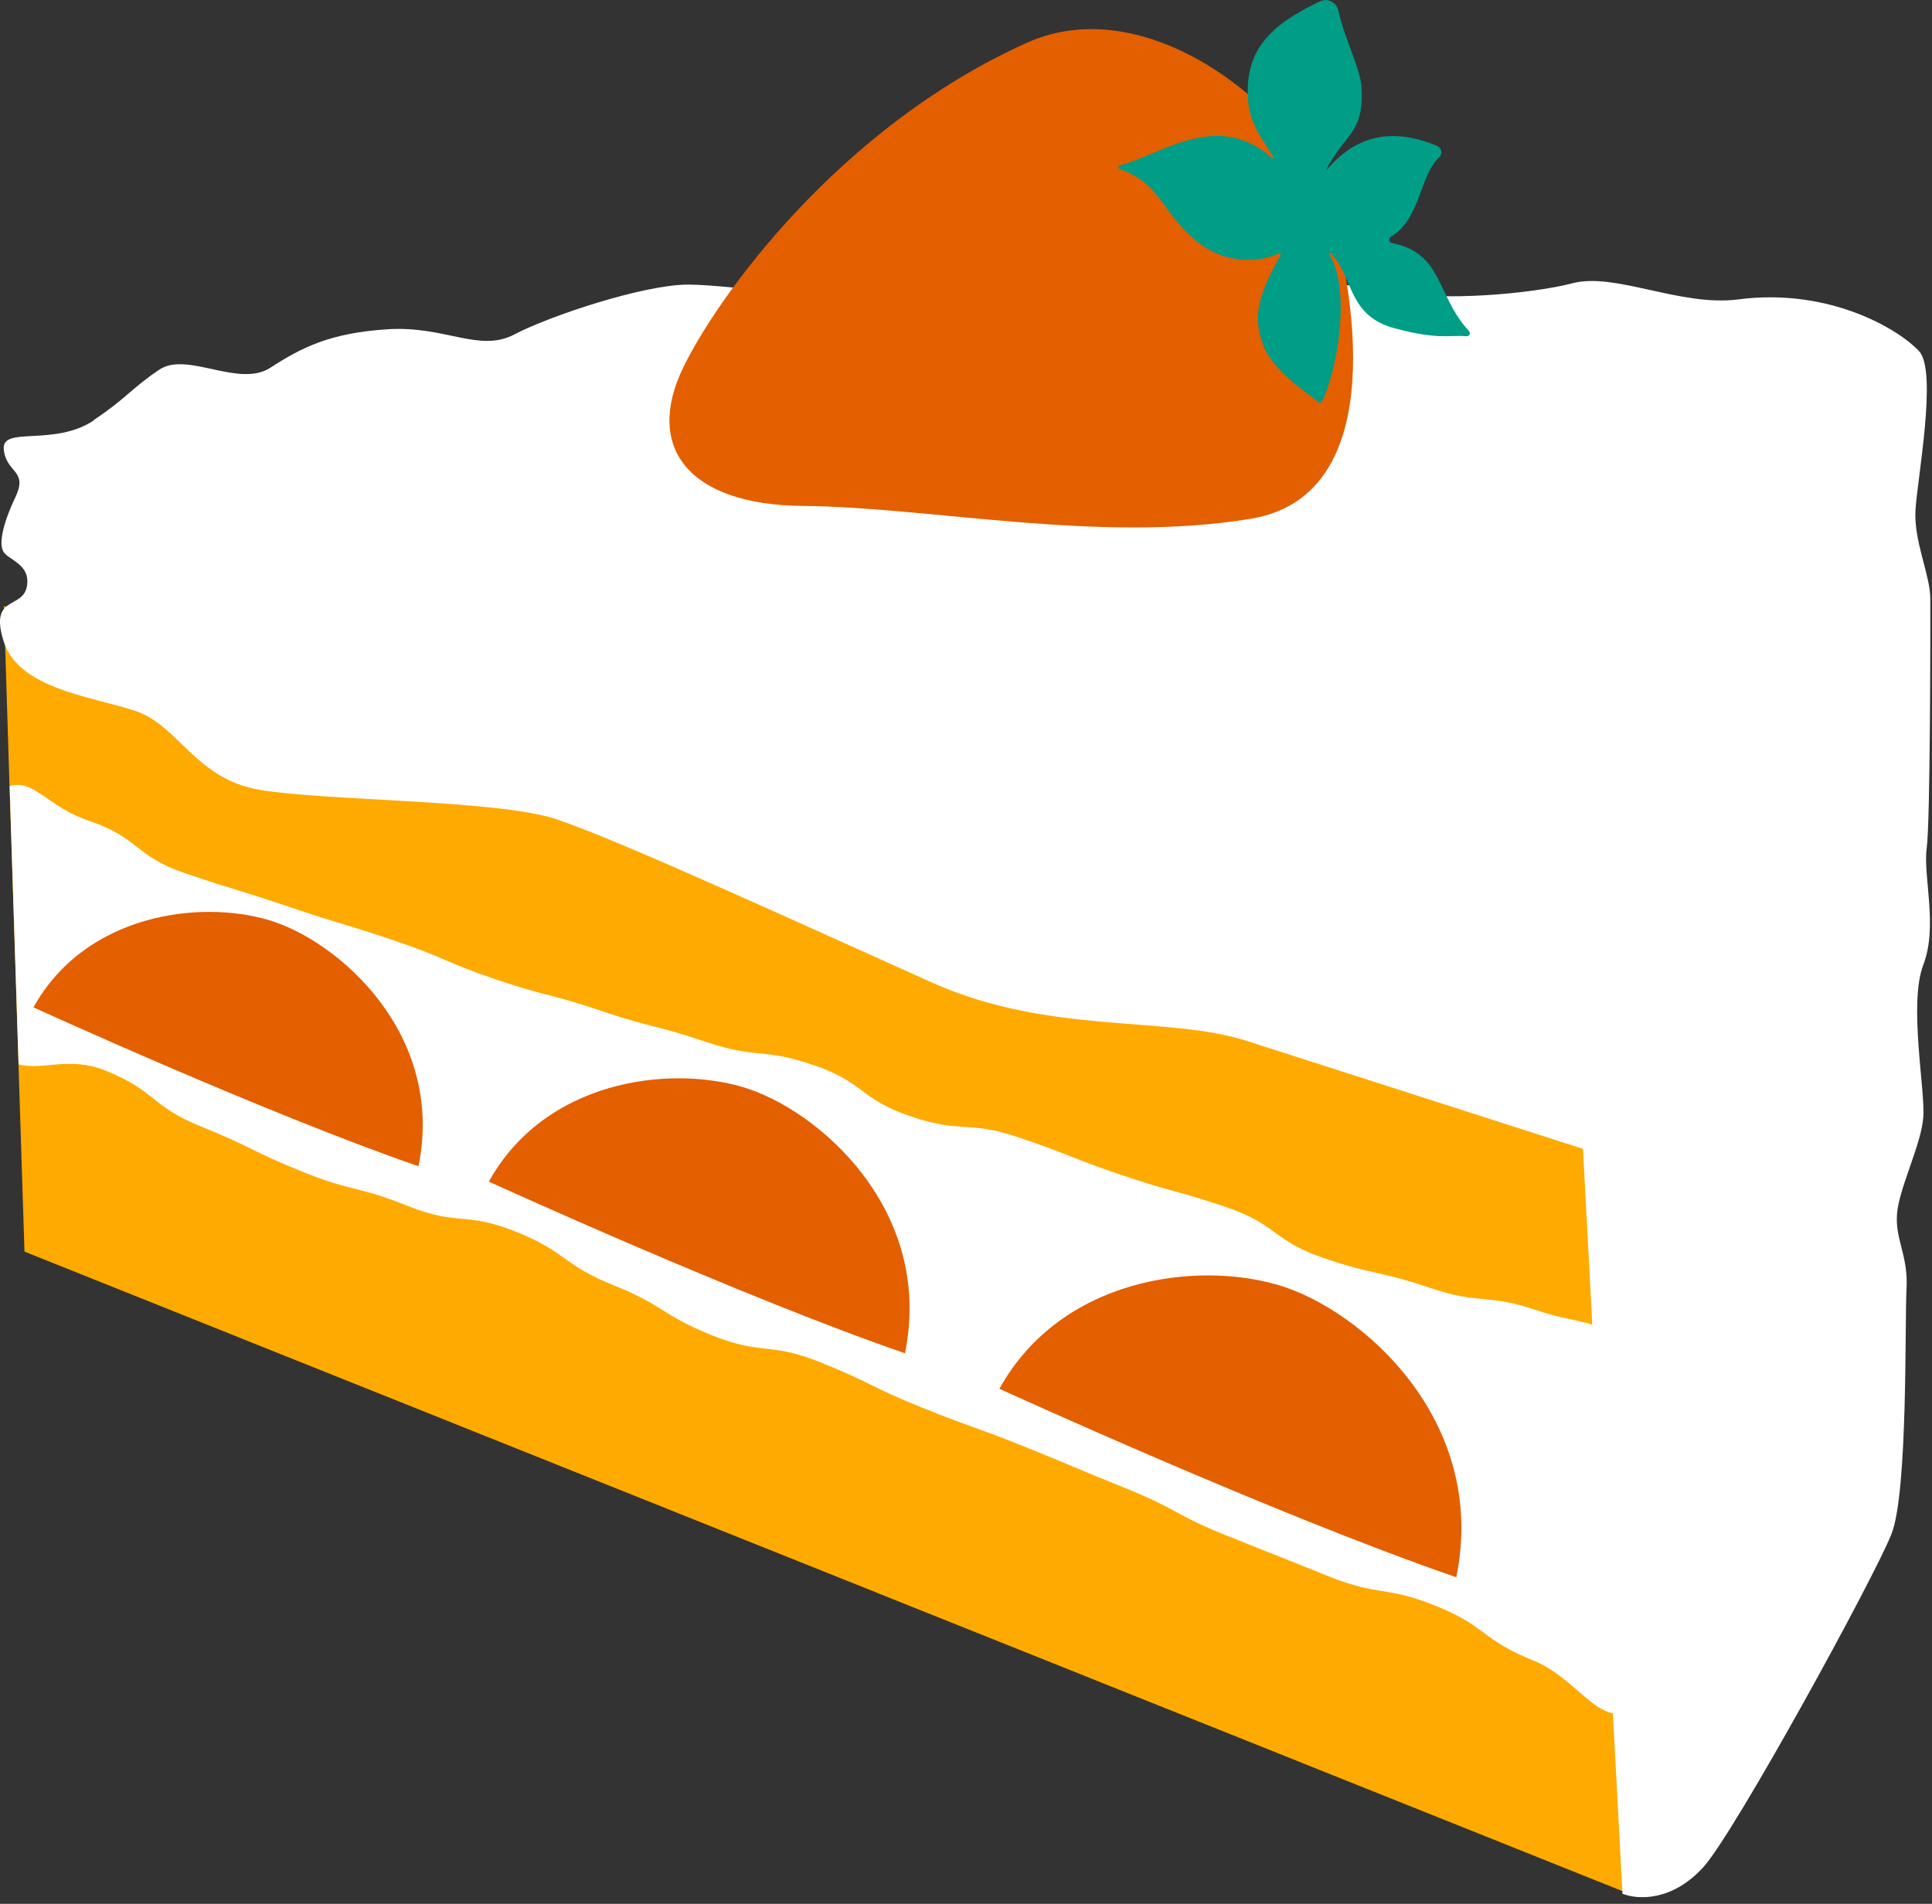
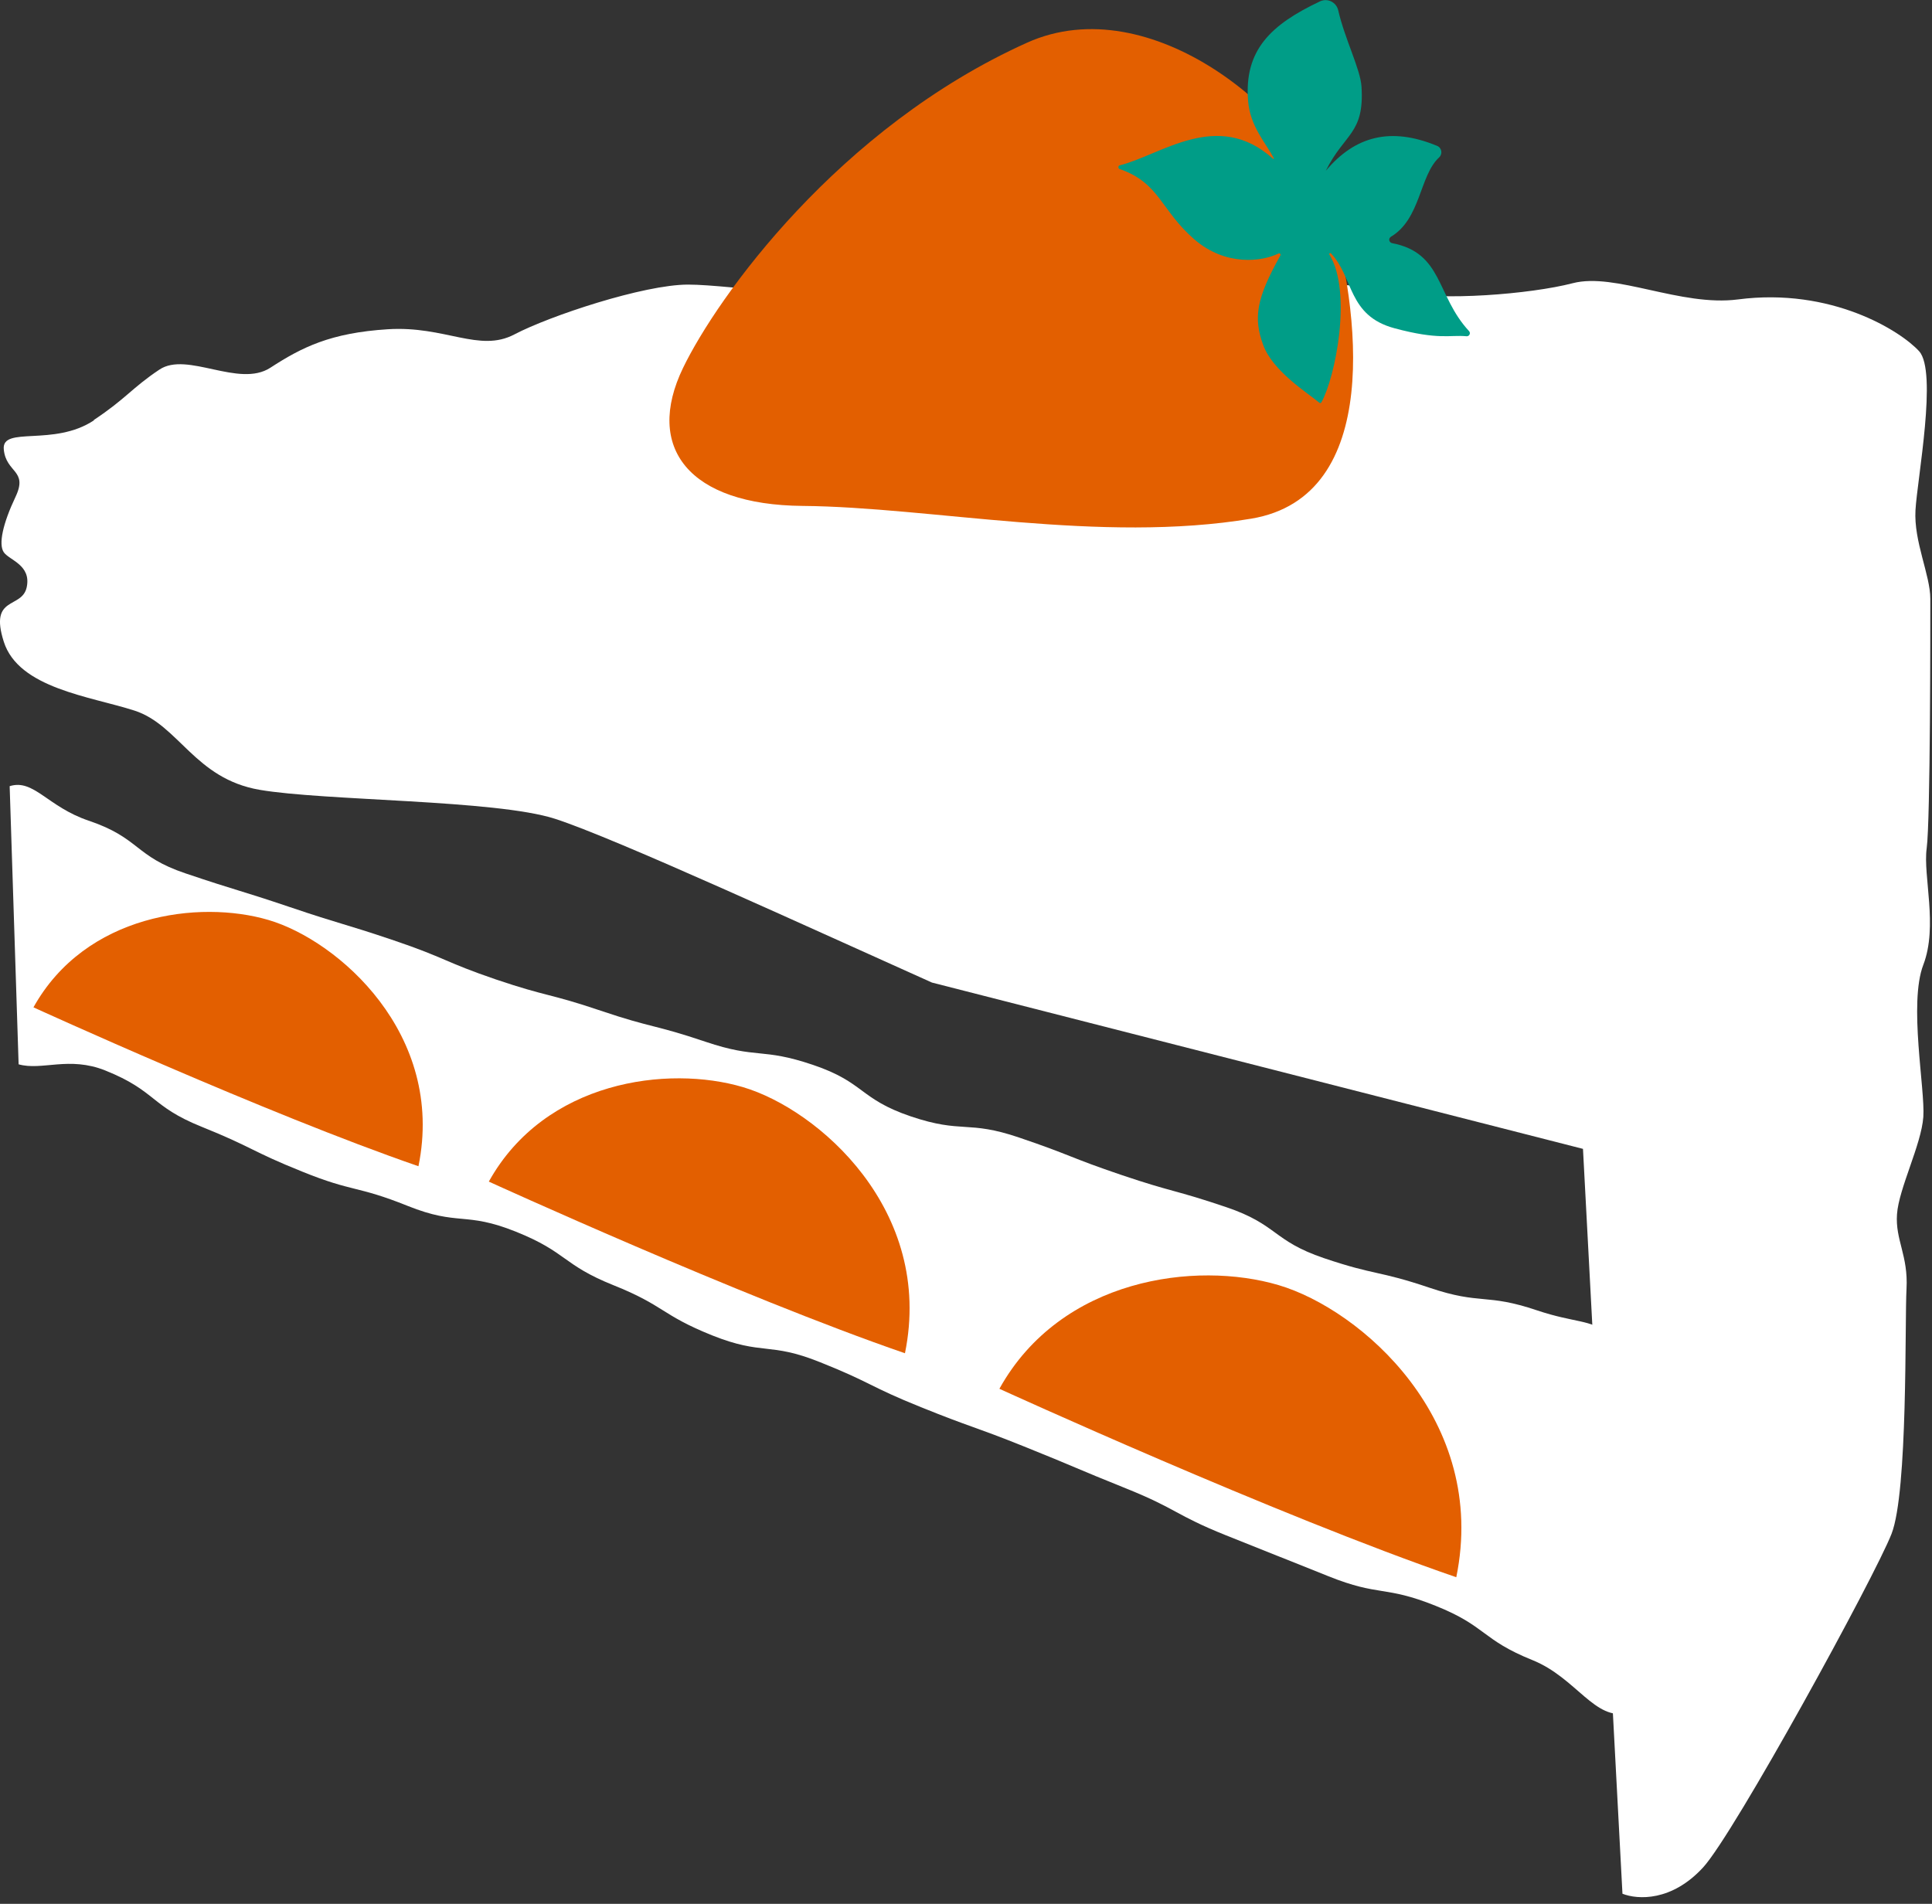
<svg xmlns="http://www.w3.org/2000/svg" width="138" height="136" viewBox="0 0 138 136" fill="none">
  <rect x="0" y="0" width="138" height="136" fill="#333333" stroke="none" />
  <g clip-path="url(#clip0_191_58)">
-     <path d="M116.98 135.53L1.75 89.41L1.32 76.03L0.68 56.16L0.28 43.29L114.03 79.83L114.85 95.25L116.28 122.36L116.98 135.53Z" fill="#FFAA00" />
-     <path d="M6.72 30.02C3.84 31.94 0.11 30.4 0.27 32.1C0.43 33.8 2.02 33.57 1.11 35.49C0.2 37.41 -0.12 38.88 0.27 39.45C0.66 40.02 2.24 40.35 1.91 41.94C1.58 43.53 -0.79 42.51 0.27 45.84C1.33 49.17 6.43 49.74 9.6 50.76C12.77 51.78 13.9 55.62 18.54 56.42C23.18 57.22 35.38 57.12 39.64 58.49C43.9 59.86 58.15 66.42 66.57 70.19C74.99 73.96 83.34 72.52 89.06 74.36L113.07 82.07L115.89 135.28C116.98 135.71 119.41 135.84 121.65 133.4C123.89 130.96 133.93 112.6 135.11 109.57C136.29 106.54 136.05 94.43 136.18 92.06C136.31 89.69 135.37 88.58 135.5 86.74C135.63 84.89 137.24 81.77 137.38 79.79C137.52 77.81 136.32 71.69 137.38 68.92C138.44 66.15 137.35 62.58 137.62 60.6C137.89 58.62 137.88 44.49 137.88 42.78C137.88 41.07 136.69 38.69 136.82 36.44C136.95 34.2 138.4 26.54 137.08 25.09C135.76 23.64 130.81 20.52 124.14 21.39C120.05 21.92 115.38 19.44 112.34 20.23C109.3 21.02 102.89 21.52 99.98 20.86C97.07 20.2 81.81 19.01 66.88 20.89C60.24 21.73 52.32 20.33 49.15 20.33C45.98 20.33 39.25 22.57 36.74 23.89C34.23 25.21 31.8 23.26 27.7 23.52C23.6 23.78 21.56 24.81 19.31 26.27C17.06 27.73 13.37 25.08 11.39 26.4C9.41 27.72 9 28.48 6.69 30.01L6.72 30.02Z" fill="white" />
+     <path d="M6.72 30.02C3.84 31.94 0.11 30.4 0.27 32.1C0.43 33.8 2.02 33.57 1.11 35.49C0.2 37.41 -0.12 38.88 0.27 39.45C0.66 40.02 2.24 40.35 1.91 41.94C1.58 43.53 -0.79 42.51 0.27 45.84C1.33 49.17 6.43 49.74 9.6 50.76C12.77 51.78 13.9 55.62 18.54 56.42C23.18 57.22 35.38 57.12 39.64 58.49C43.9 59.86 58.15 66.42 66.57 70.19L113.07 82.07L115.89 135.28C116.98 135.71 119.41 135.84 121.65 133.4C123.89 130.96 133.93 112.6 135.11 109.57C136.29 106.54 136.05 94.43 136.18 92.06C136.31 89.69 135.37 88.58 135.5 86.74C135.63 84.89 137.24 81.77 137.38 79.79C137.52 77.81 136.32 71.69 137.38 68.92C138.44 66.15 137.35 62.58 137.62 60.6C137.89 58.62 137.88 44.49 137.88 42.78C137.88 41.07 136.69 38.69 136.82 36.44C136.95 34.2 138.4 26.54 137.08 25.09C135.76 23.64 130.81 20.52 124.14 21.39C120.05 21.92 115.38 19.44 112.34 20.23C109.3 21.02 102.89 21.52 99.98 20.86C97.07 20.2 81.81 19.01 66.88 20.89C60.24 21.73 52.32 20.33 49.15 20.33C45.98 20.33 39.25 22.57 36.74 23.89C34.23 25.21 31.8 23.26 27.7 23.52C23.6 23.78 21.56 24.81 19.31 26.27C17.06 27.73 13.37 25.08 11.39 26.4C9.41 27.72 9 28.48 6.69 30.01L6.72 30.02Z" fill="white" />
    <path d="M116.28 122.36C113.92 122.98 112.61 119.86 109.46 118.59C105.81 117.12 106.19 116.17 102.54 114.71C98.88 113.24 98.55 114.07 94.89 112.6C91.24 111.13 91.23 111.15 87.58 109.68C83.92 108.21 84.09 107.8 80.44 106.33C76.78 104.86 76.81 104.8 73.15 103.33C69.49 101.86 69.44 102 65.78 100.52C62.12 99.05 62.24 98.77 58.58 97.31C54.92 95.84 54.52 96.85 50.86 95.39C47.21 93.92 47.47 93.27 43.82 91.81C40.16 90.34 40.52 89.46 36.86 87.99C33.2 86.52 32.77 87.61 29.11 86.14C25.45 84.67 25.25 85.18 21.6 83.7C17.94 82.23 18.05 81.96 14.4 80.49C10.74 79.02 11.18 77.94 7.52 76.47C4.92 75.43 3.01 76.5 1.33 76.03L0.69 56.16C2.41 55.62 3.39 57.63 6.32 58.62C10.02 59.87 9.58 61.16 13.28 62.4C16.98 63.65 17.01 63.55 20.71 64.8C24.4 66.05 24.44 65.93 28.14 67.18C31.83 68.43 31.74 68.71 35.43 69.97C39.13 71.22 39.22 70.95 42.91 72.2C46.61 73.45 46.7 73.17 50.4 74.42C54.1 75.67 54.38 74.82 58.07 76.07C61.77 77.32 61.37 78.5 65.06 79.75C68.76 81 69.09 80 72.79 81.26C76.49 82.51 76.42 82.69 80.12 83.94C83.82 85.19 83.89 84.98 87.58 86.23C91.28 87.48 90.89 88.63 94.58 89.88C98.28 91.13 98.41 90.74 102.11 91.99C105.81 93.24 106.1 92.36 109.8 93.61C112.49 94.51 113.6 94.24 114.87 95.26L116.3 122.37L116.28 122.36Z" fill="white" />
    <path d="M2.39 71.96C6.1 65.3 14.22 64.26 19.18 65.72C24.14 67.18 31.82 73.86 29.89 83.31C19.04 79.57 2.39 71.96 2.39 71.96Z" fill="#E35F00" />
    <path d="M34.92 84.4C38.93 77.2 47.7 76.07 53.07 77.66C58.44 79.25 66.73 86.45 64.64 96.67C52.91 92.63 34.92 84.41 34.92 84.41V84.4Z" fill="#E35F00" />
    <path d="M71.39 99.2C75.79 91.29 85.43 90.06 91.32 91.8C97.21 93.54 106.32 101.45 104.02 112.67C91.14 108.24 71.39 99.21 71.39 99.21V99.2Z" fill="#E35F00" />
    <path d="M95 14.9C93.02 8.15 82.18 -0.92 73.36 3.05C59.88 9.12 51.23 21.23 48.79 26.28C46.03 31.99 49.22 36.07 57.33 36.14C66.52 36.22 78.61 38.85 89.38 37.05C98.82 35.47 97.11 22.1 94.99 14.9H95Z" fill="#E35F00" />
    <path d="M99.32 16.93C101.49 15.67 101.38 12.55 102.79 11.25C103.06 11 102.99 10.56 102.65 10.42C99.32 9.04 96.78 9.73 94.7 12.2C96.03 9.51 97.47 9.58 97.25 6.18C97.17 4.94 96.06 2.79 95.59 0.75C95.46 0.16 94.83 -0.16 94.28 0.1C90.79 1.75 88.85 3.57 89.15 7.22C89.3 9.03 90.39 10.18 90.99 11.3C91.01 11.34 90.96 11.37 90.93 11.34C86.97 7.78 82.96 11.06 79.99 11.81C79.85 11.84 79.85 12.04 79.99 12.08C82.85 13.08 82.9 15.01 85.31 17.1C87.57 19.05 90.16 18.68 91.32 18.11C91.42 18.06 91.51 18.17 91.45 18.26C89.73 21.33 89.52 22.71 90.23 24.65C90.92 26.52 93.36 28.04 94.23 28.76C94.28 28.81 94.35 28.8 94.39 28.73C95.37 26.99 96.61 20.87 94.96 18.19C94.91 18.12 95.01 18.04 95.07 18.1C96.7 19.81 96.25 22.55 99.61 23.45C102.77 24.3 103.55 23.91 104.75 24.02C104.95 24.04 105.07 23.8 104.93 23.65C102.57 21.1 103.08 18.07 99.44 17.37C99.22 17.33 99.15 17.04 99.34 16.93H99.32Z" fill="#009D87" />
  </g>
  <defs>
    <clipPath id="clip0_191_58">
      <rect width="137.88" height="135.53" fill="white" />
    </clipPath>
  </defs>
</svg>